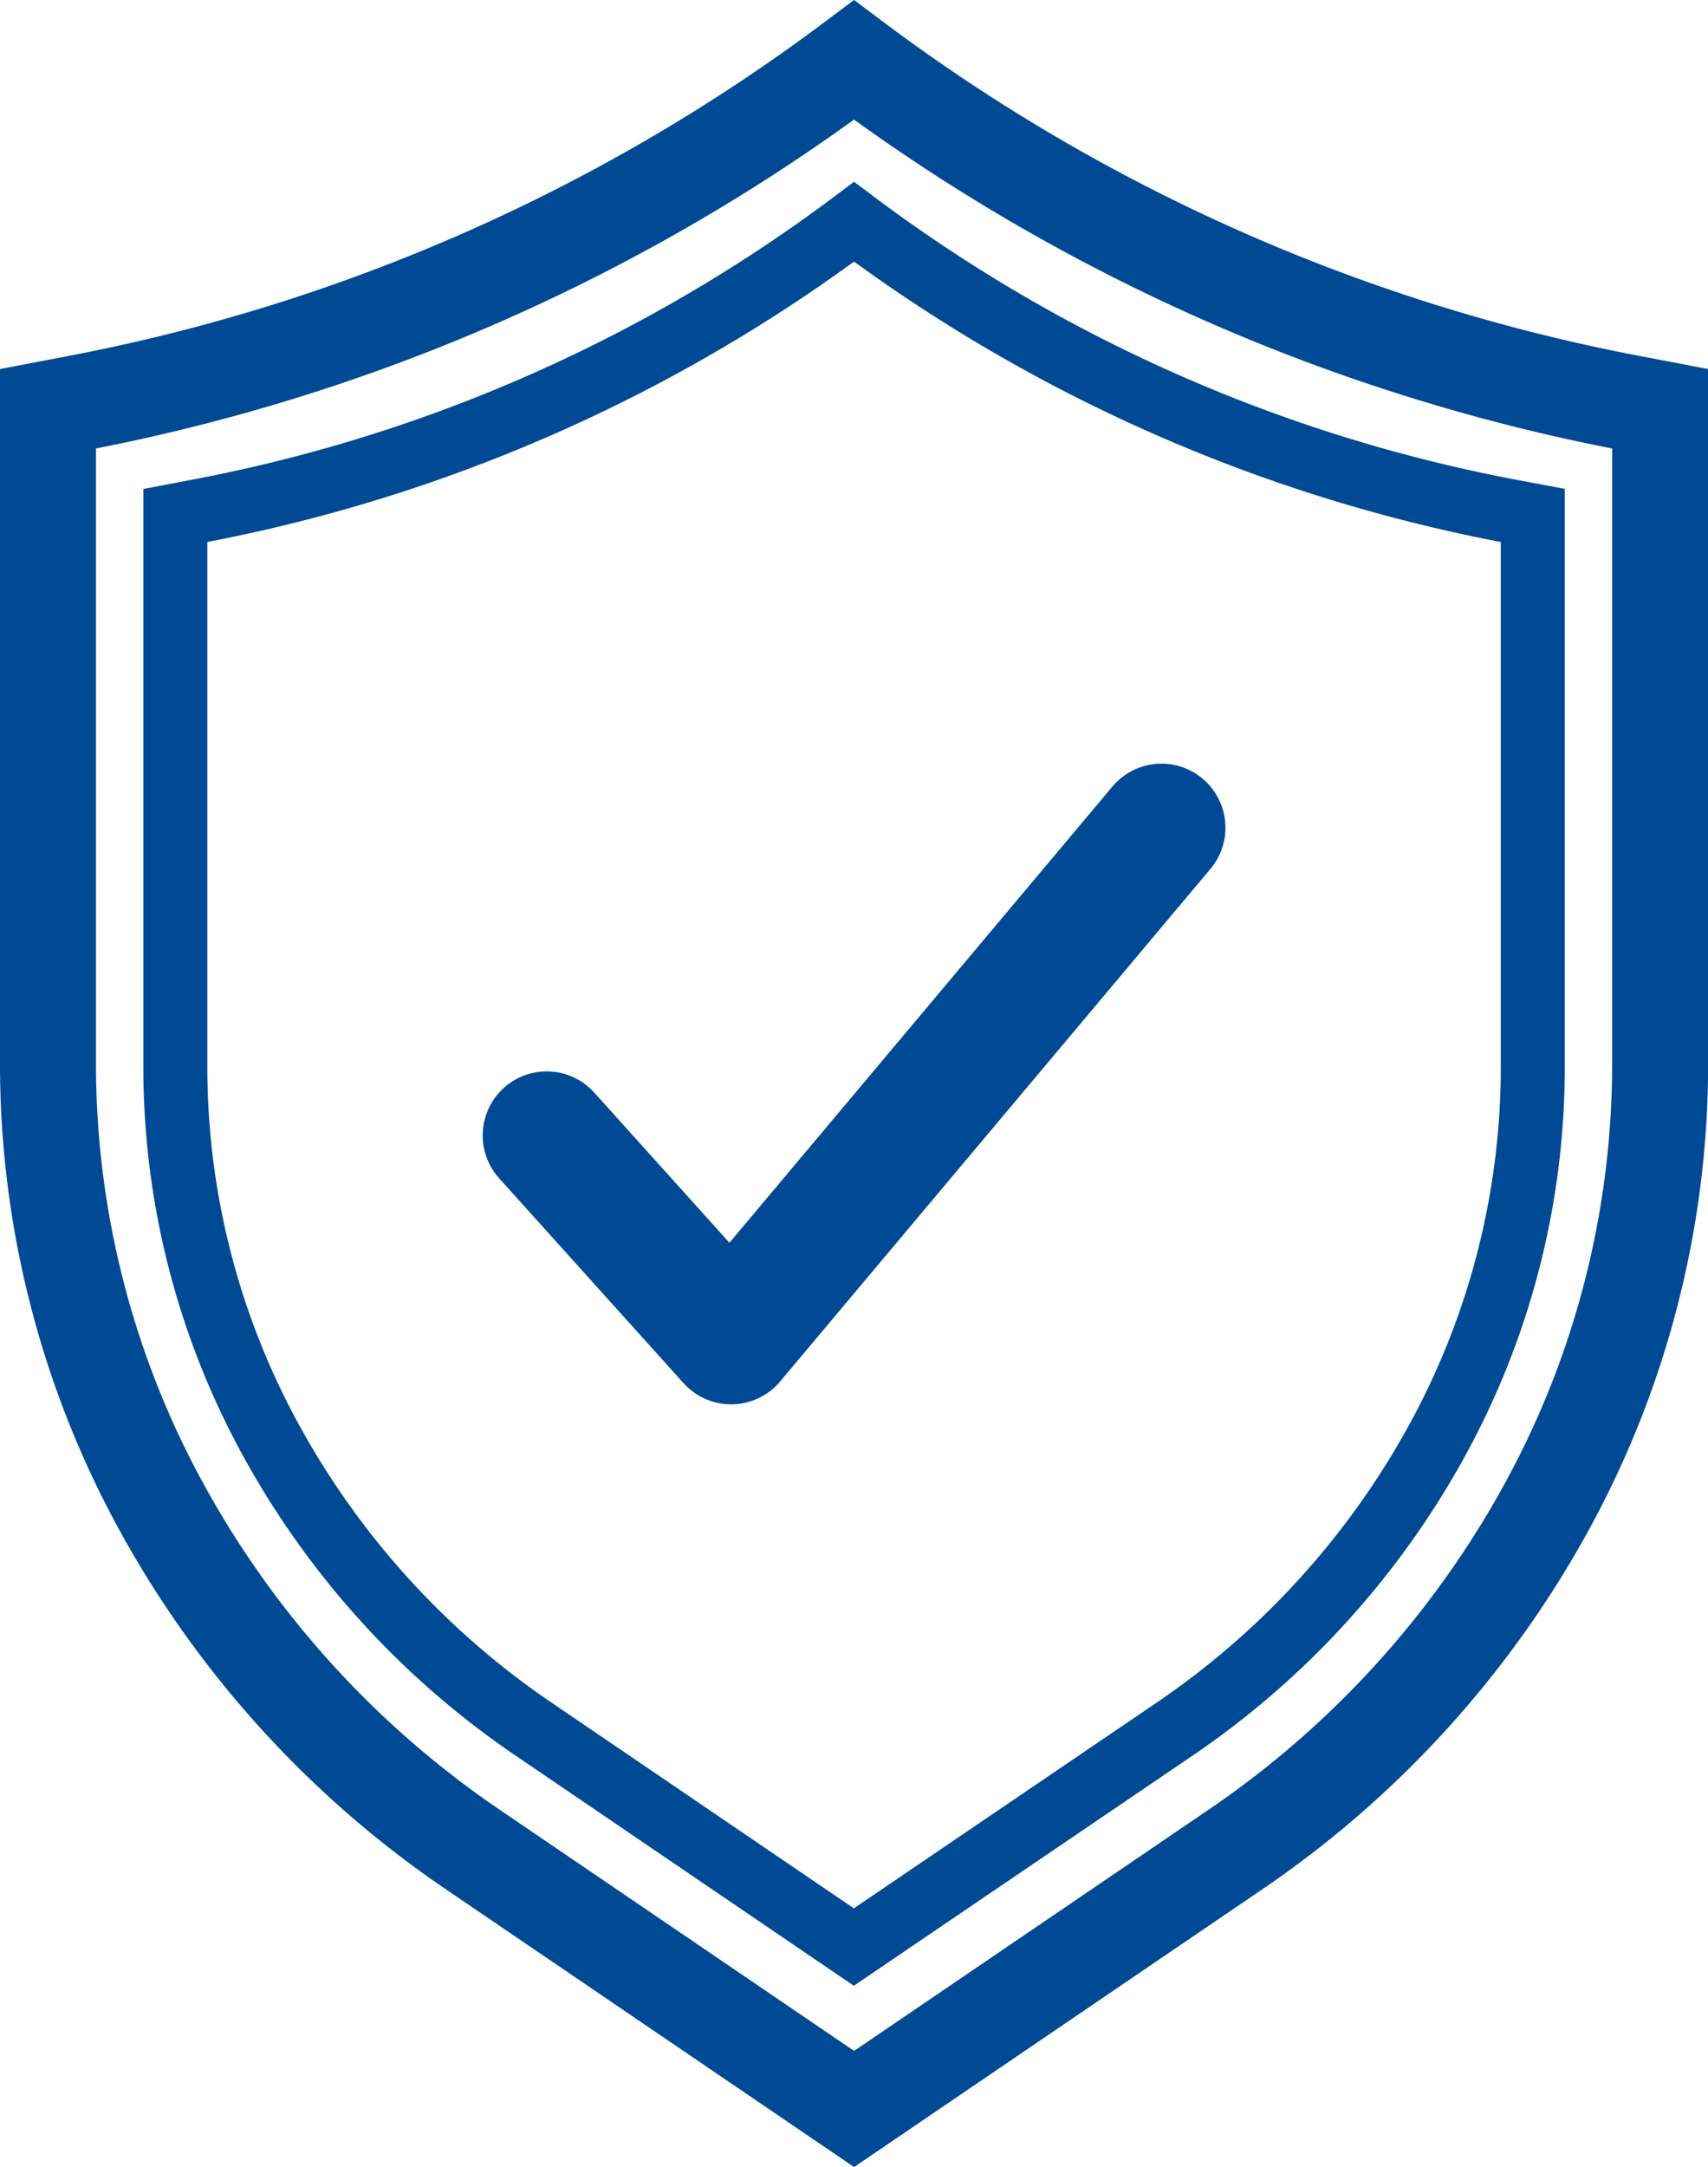
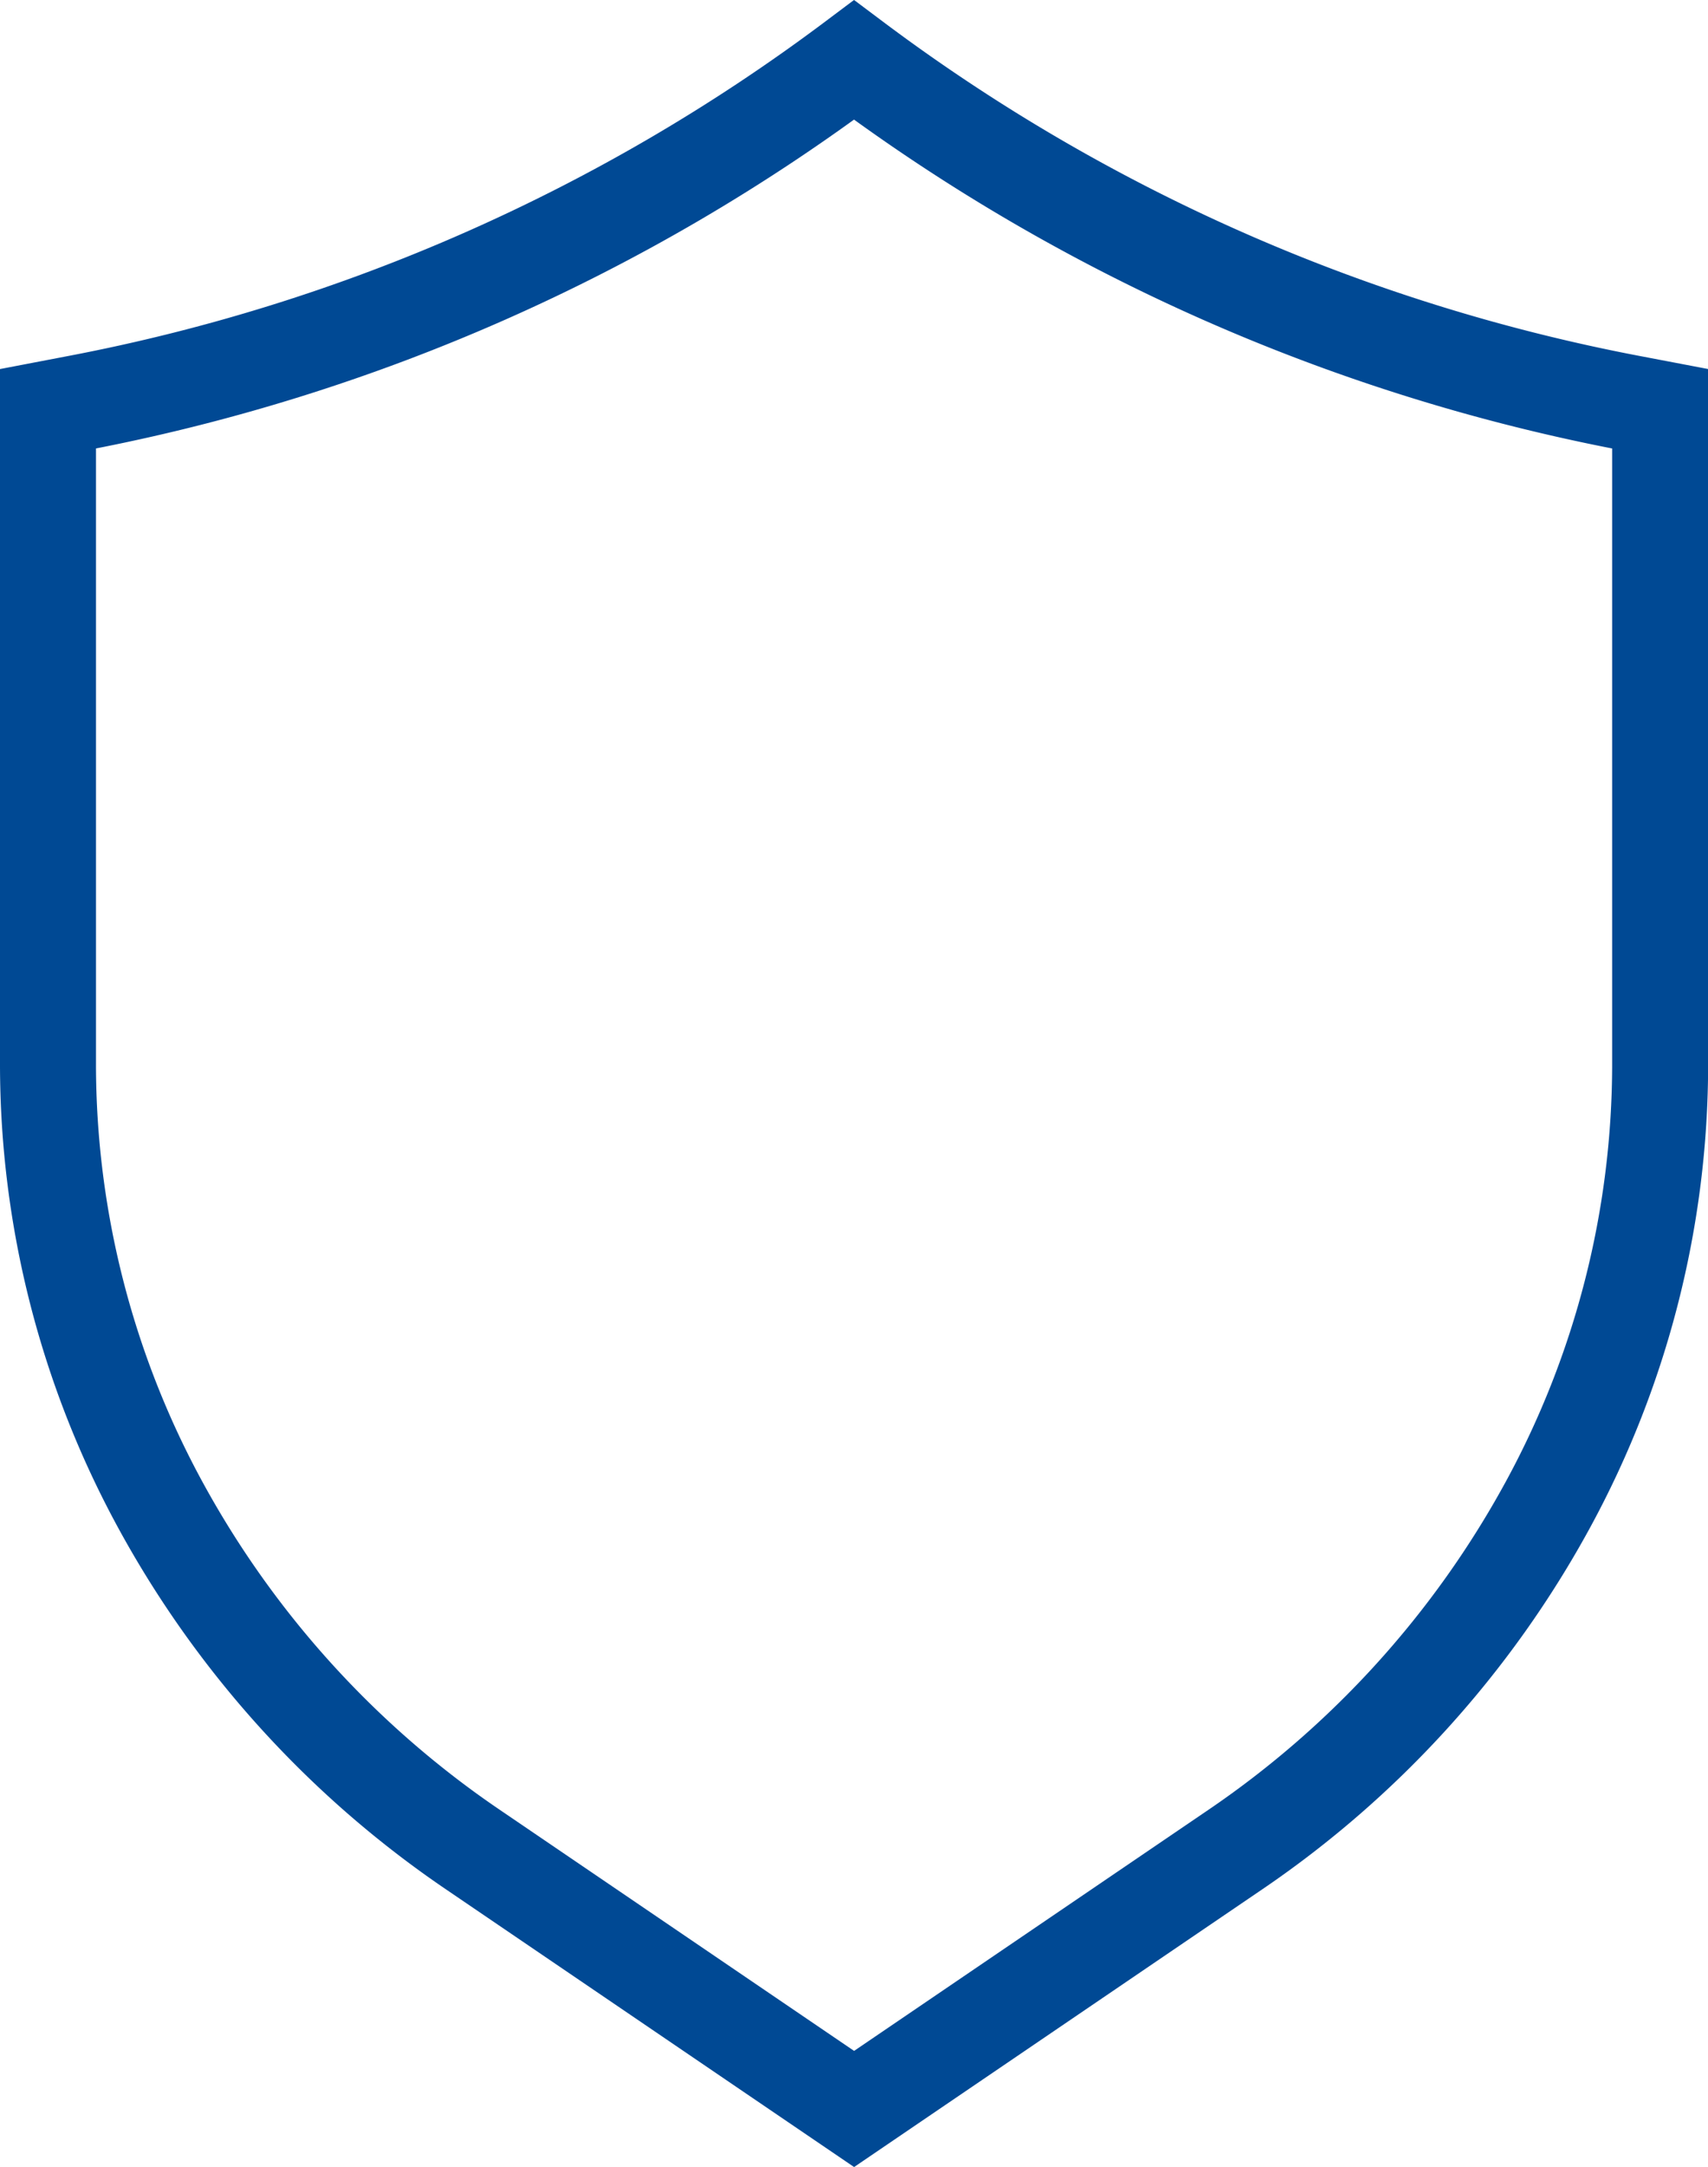
<svg xmlns="http://www.w3.org/2000/svg" width="26.691" height="33.845" viewBox="0 0 26.691 33.845">
  <g id="Group_719" data-name="Group 719" transform="translate(-754.665 -666.581)">
    <g id="Group_718" data-name="Group 718" transform="translate(755.415 667.518)">
      <g id="Group_720" data-name="Group 720" transform="translate(0 0)">
-         <path id="Path_1508" data-name="Path 1508" d="M25.39,10.294A24.749,24.749,0,0,1,15.172,5.781,24.747,24.747,0,0,1,4.954,10.294l-.388.074v8.616a12.114,12.114,0,0,0,1.48,5.8,13,13,0,0,0,4.1,4.526l5.023,3.416L20.2,29.31a13,13,0,0,0,4.1-4.526,12.118,12.118,0,0,0,1.479-5.8V10.367Z" transform="translate(-2.576 -3.254)" fill="none" stroke="#004994" stroke-miterlimit="10" stroke-width="1" />
        <path id="Path_1509" data-name="Path 1509" d="M25.582,6.422A29.393,29.393,0,0,1,13.447,1.063,29.394,29.394,0,0,1,1.311,6.422l-.46.088V16.742a14.387,14.387,0,0,0,1.757,6.89,15.439,15.439,0,0,0,4.874,5.375l5.966,4.057,5.966-4.057a15.442,15.442,0,0,0,4.873-5.375,14.388,14.388,0,0,0,1.757-6.89V6.51Z" transform="translate(-0.851 -1.063)" fill="none" stroke="#004994" stroke-miterlimit="10" stroke-width="1.5" />
      </g>
    </g>
-     <path id="Path_1510" data-name="Path 1510" d="M20.858,12.375l-6.725,8.006-2.882-3.2" transform="translate(751.957 667.133)" fill="none" stroke="#004994" stroke-linecap="round" stroke-linejoin="round" stroke-width="2" />
  </g>
</svg>